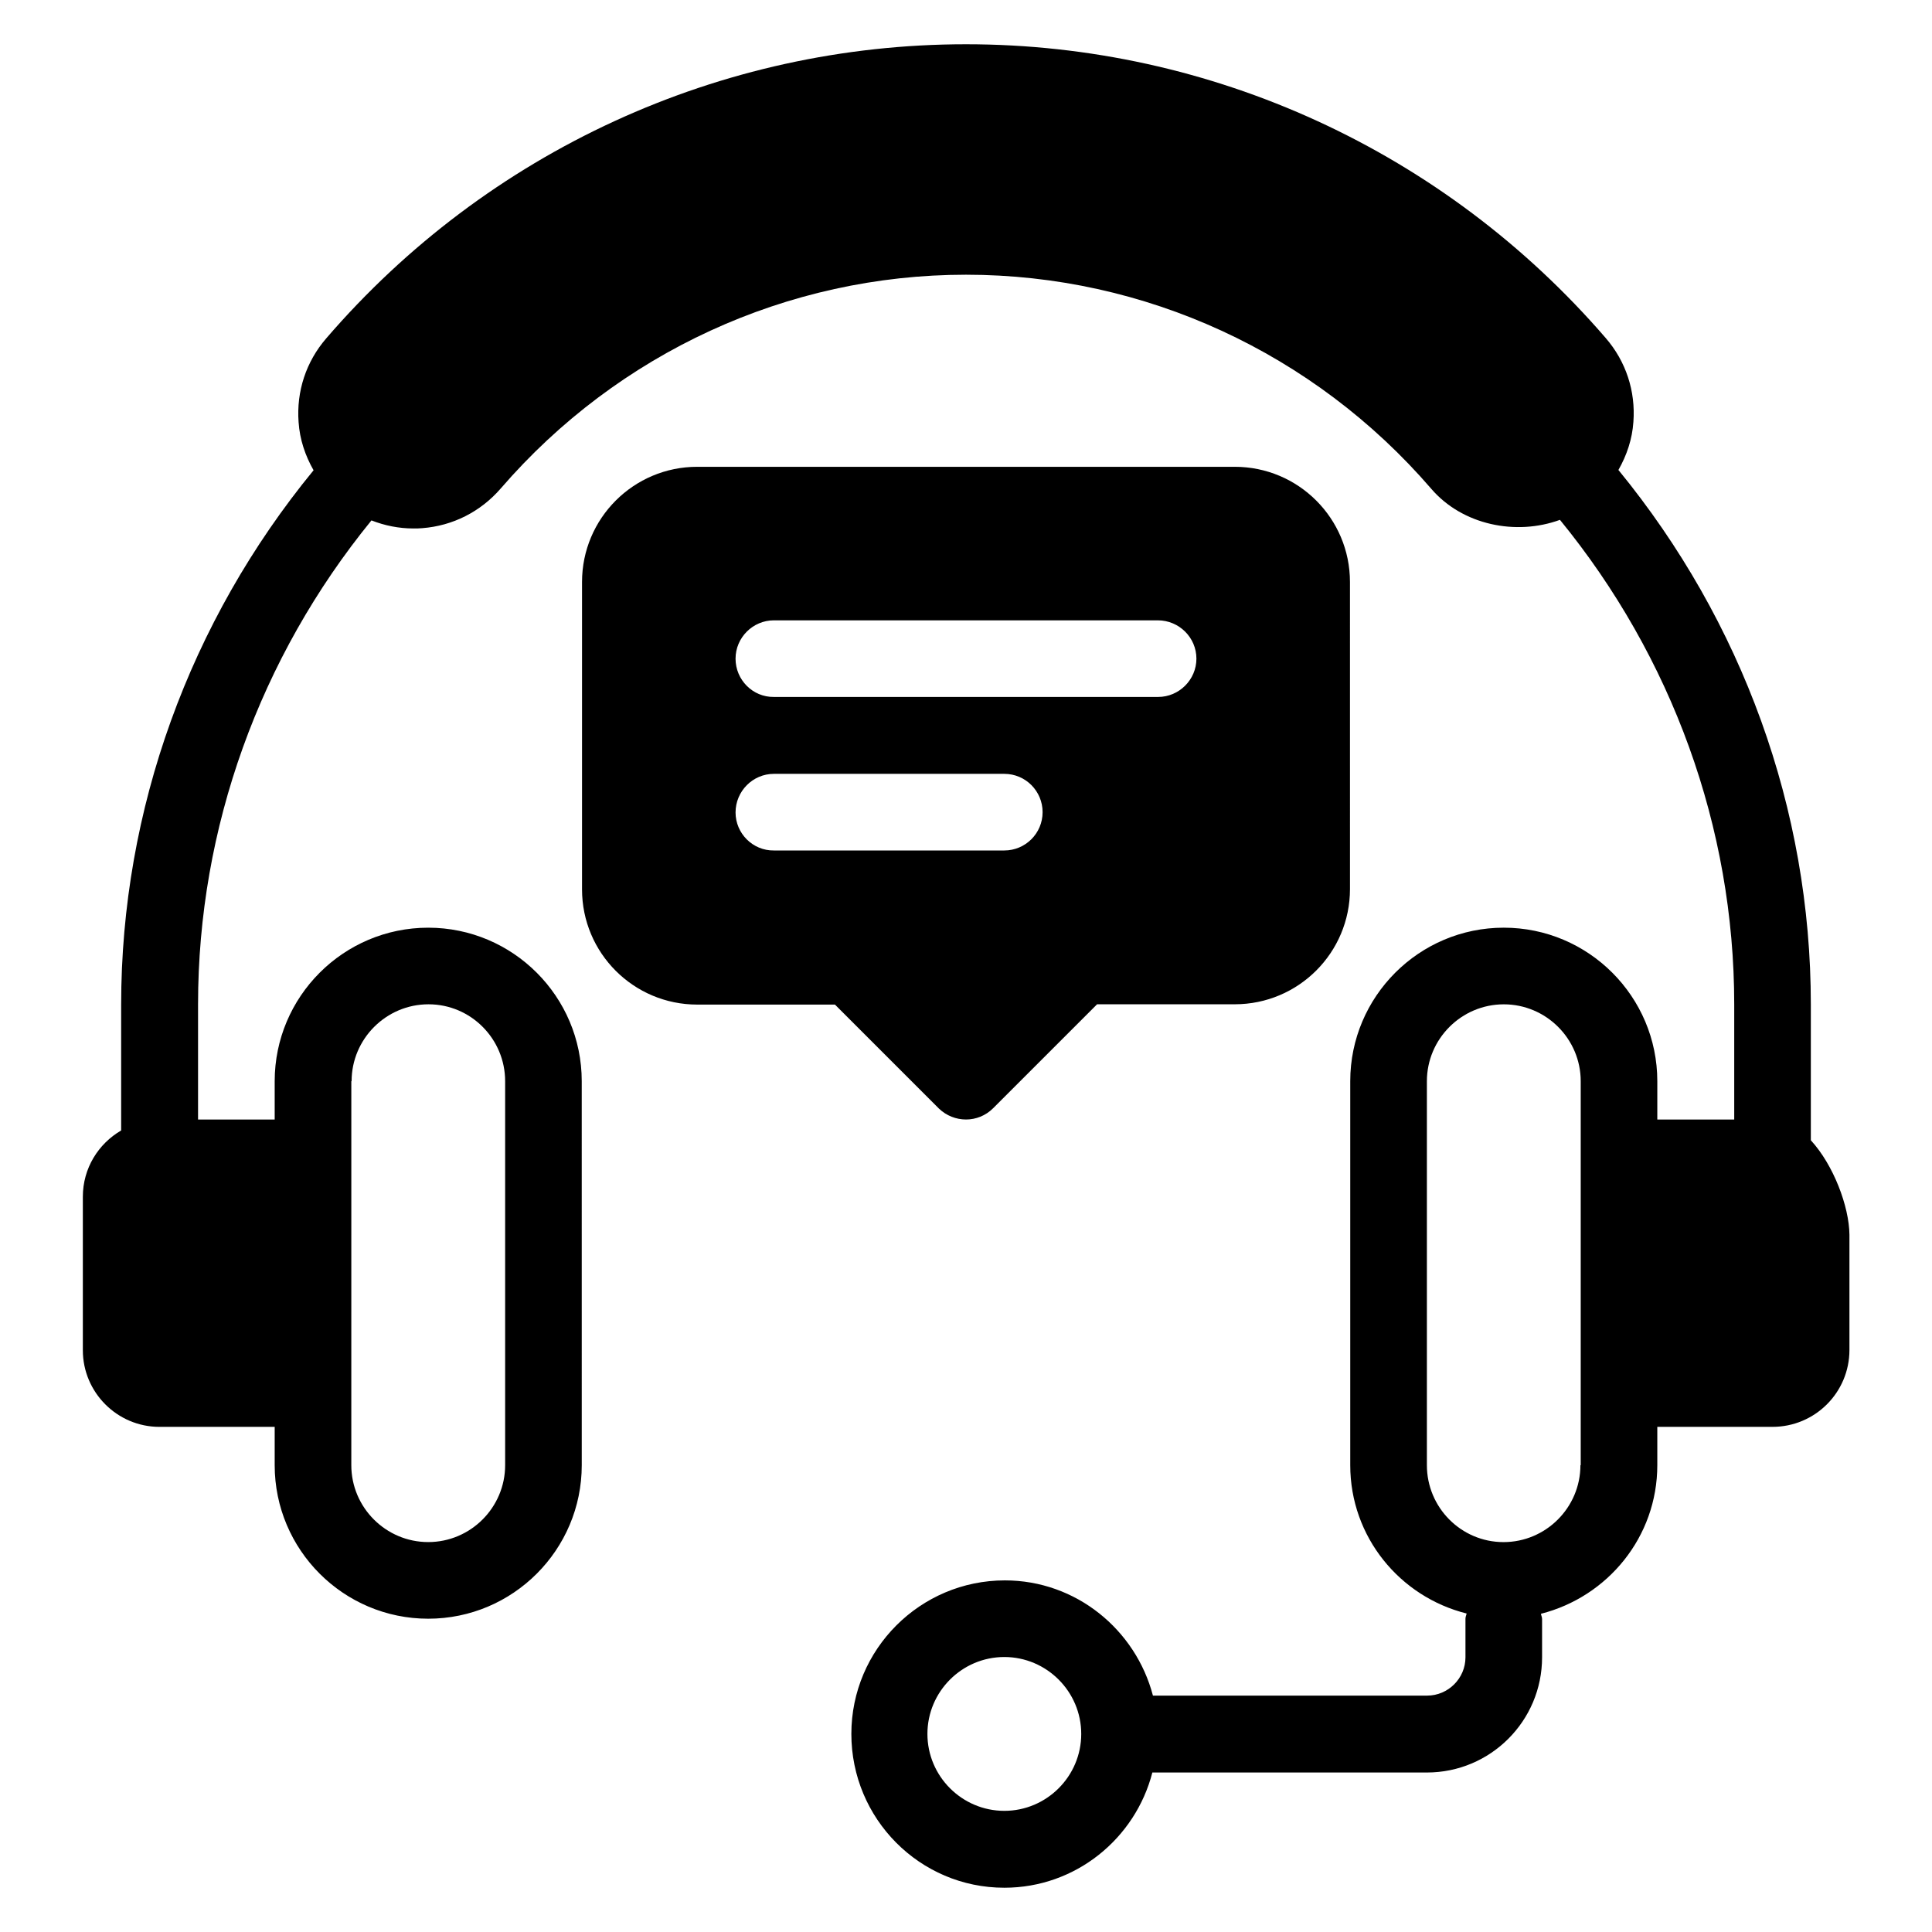
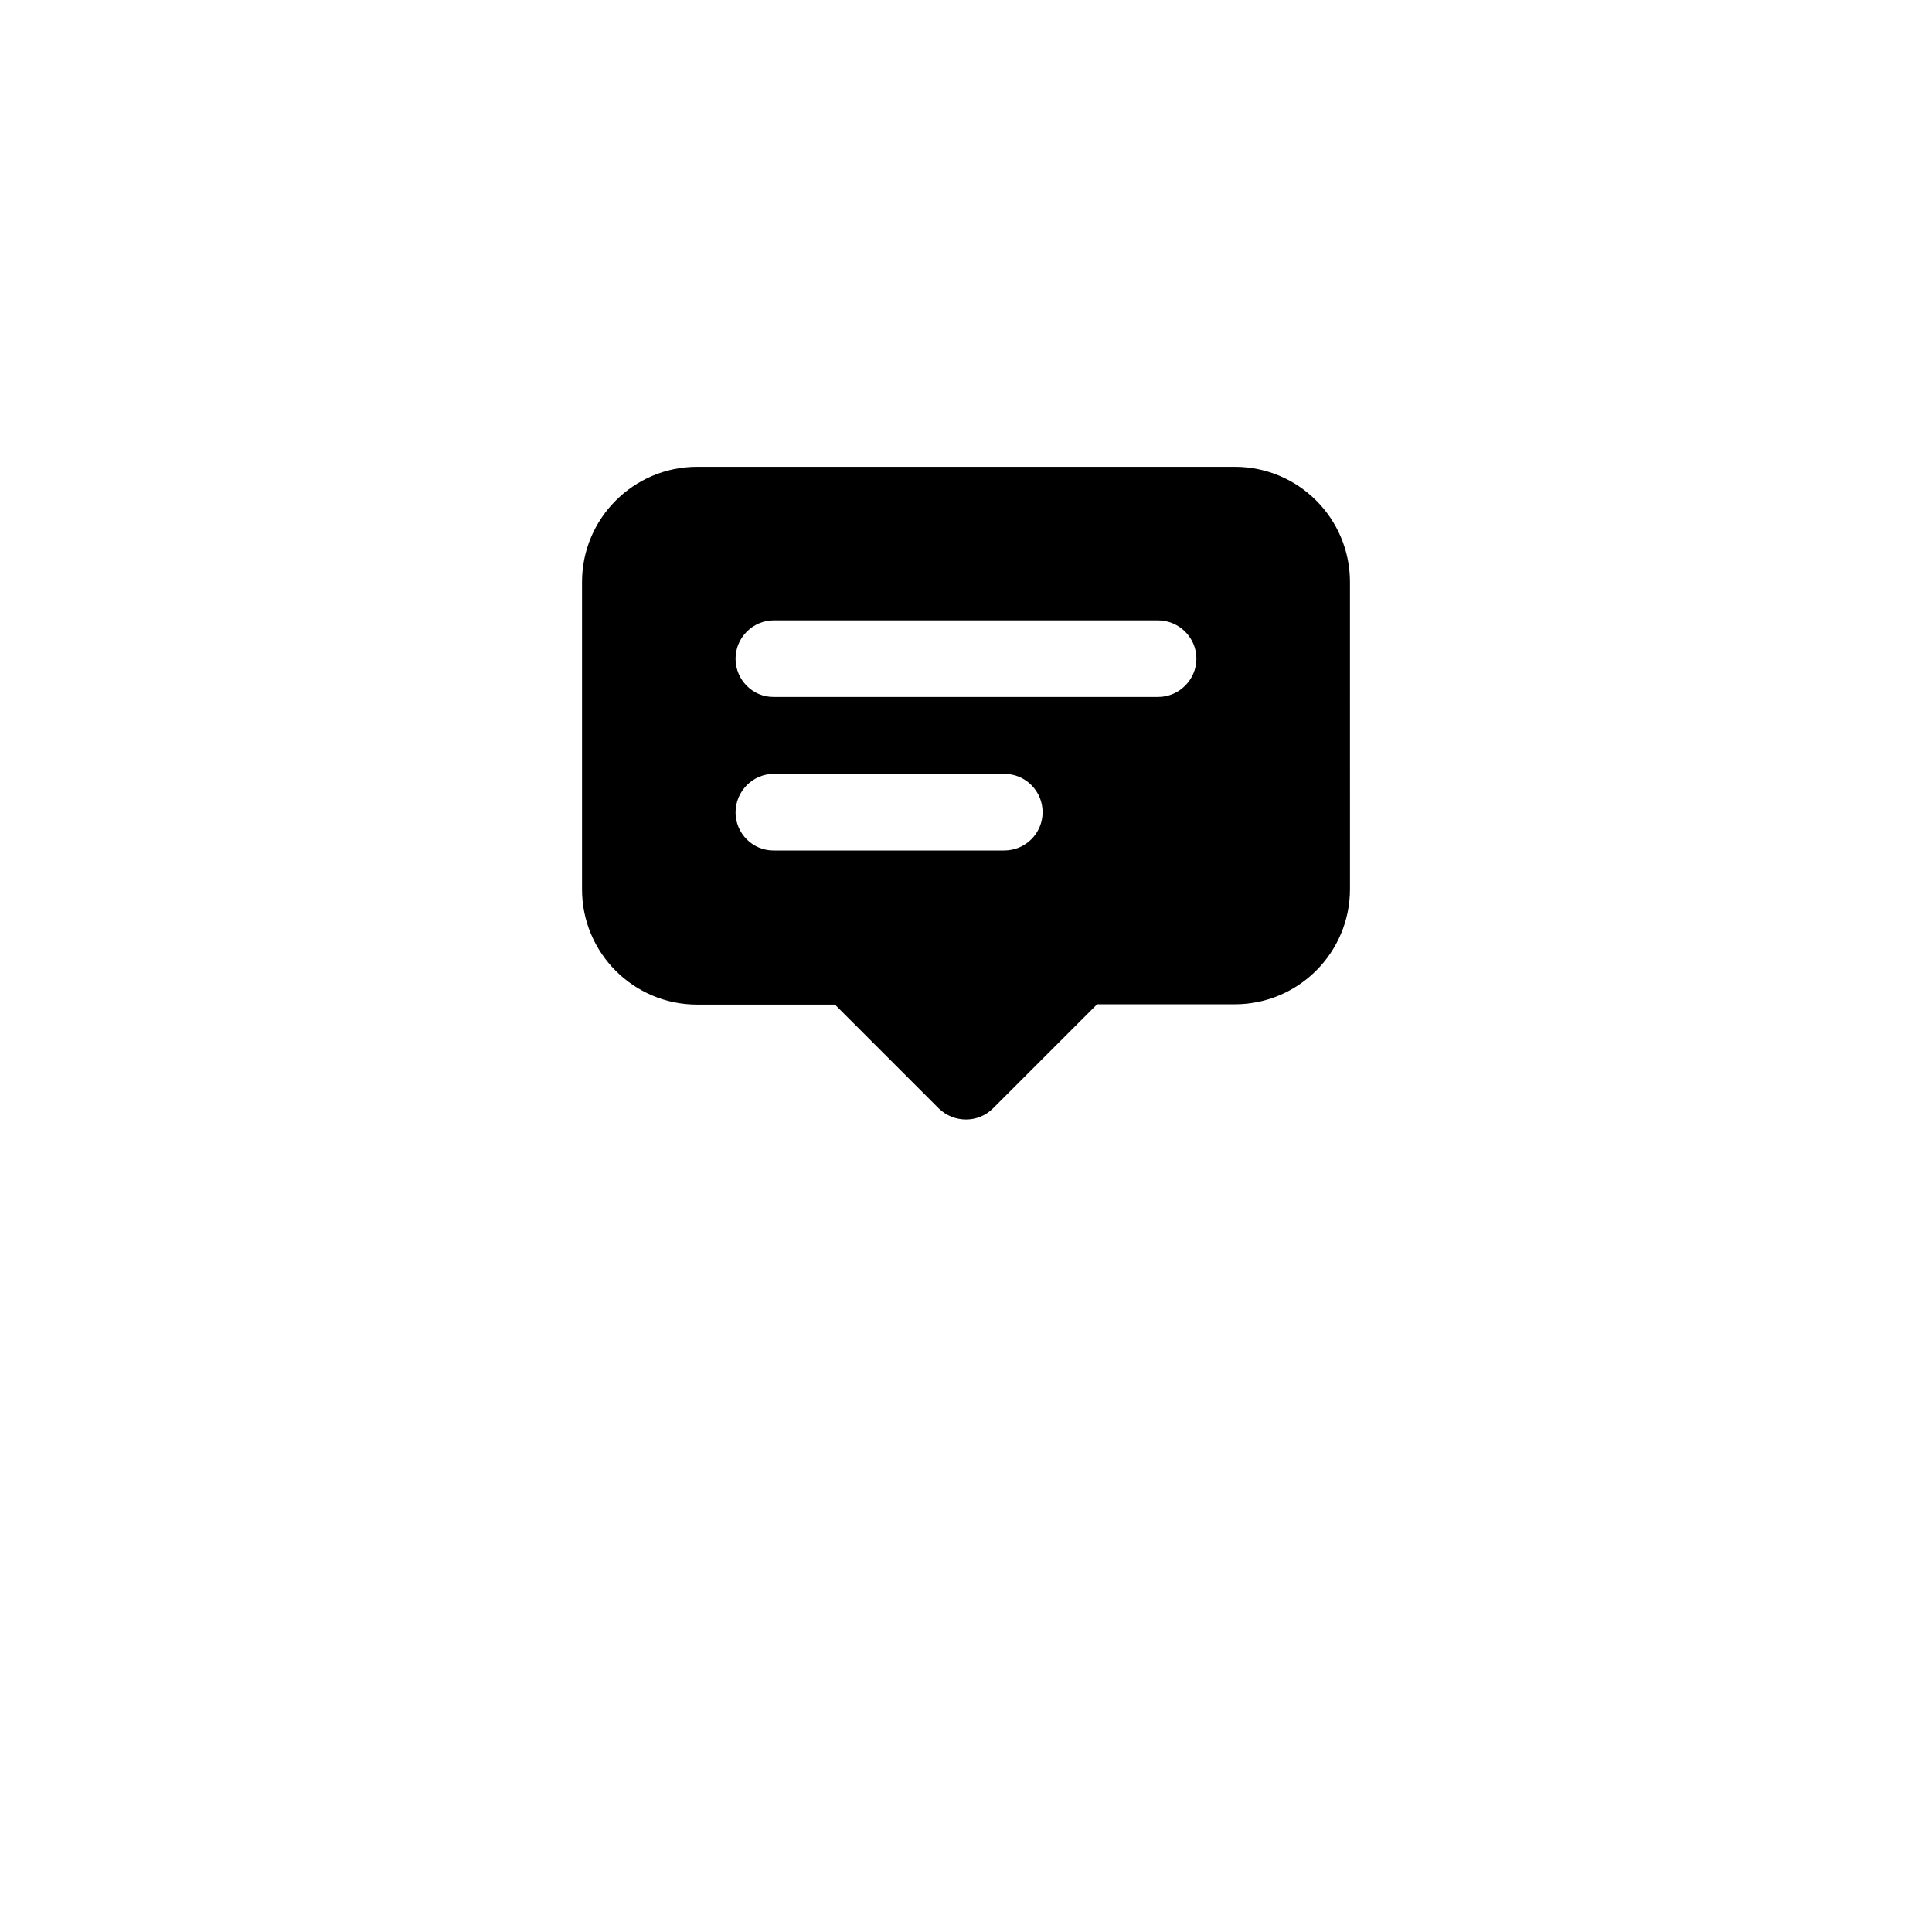
<svg xmlns="http://www.w3.org/2000/svg" fill="#000000" width="800px" height="800px" version="1.1" viewBox="144 144 512 512">
  <g>
-     <path d="m623.89 446.18v-36.031c0-51.68-18.168-101.52-50.992-141.6 2.215-3.894 3.664-8.168 3.969-12.746 0.609-8.168-1.984-16.031-7.328-22.215-42.668-49.461-104.42-77.859-169.54-77.859s-126.87 28.398-169.54 77.938c-5.344 6.184-7.938 14.047-7.328 22.215 0.305 4.582 1.754 8.855 3.969 12.746-32.824 40-50.992 89.922-50.992 141.6v33.359c-6.031 3.512-10.152 10-10.152 17.559v40.688c0 11.141 9.082 20.301 20.305 20.301h30.535v10.152c0 22.441 18.242 40.688 40.688 40.688 22.441 0 40.688-18.242 40.688-40.688l-0.004-101.75c0-22.441-18.242-40.688-40.688-40.688-22.441 0.004-40.684 18.246-40.684 40.688v10.152h-20.309v-30.535c0-46.719 16.336-91.906 45.953-128.24 3.512 1.375 7.25 2.137 11.145 2.137 0.762 0 1.527 0 2.289-0.078 8.09-0.609 15.496-4.352 20.84-10.535 31.07-35.949 75.957-56.633 123.29-56.633s92.211 20.688 123.28 56.715c8.246 9.617 22.441 12.52 34.121 8.246 29.695 36.336 46.184 81.527 46.184 128.39v30.535l-20.383-0.004v-10.152c0-22.441-18.242-40.688-40.688-40.688-22.441 0-40.688 18.242-40.688 40.688v101.75c0 19.008 13.129 34.887 30.84 39.312-0.078 0.457-0.305 0.84-0.305 1.375v10.23c0 5.574-4.582 10.152-10.152 10.152h-72.672c-4.582-17.48-20.383-30.535-39.234-30.535-22.441 0-40.688 18.242-40.688 40.688 0 22.441 18.09 40.762 40.535 40.762 18.93 0 34.73-13.055 39.234-30.535h72.746c16.871 0 30.535-13.664 30.535-30.535v-10.152c0-0.457-0.23-0.918-0.305-1.375 17.711-4.5 30.84-20.379 30.84-39.387v-10.152h30.535c11.223 0 20.383-9.082 20.383-20.383v-30.535c-0.082-7.477-4.203-18.469-10.234-25.035zm-386.71-15.648c0-11.223 9.16-20.383 20.383-20.383 11.219 0.004 20.305 9.164 20.305 20.383v101.75c0 11.223-9.16 20.383-20.383 20.383-11.223 0-20.383-9.16-20.383-20.383l0.004-101.75zm172.98 193.36c-11.223 0-20.383-9.16-20.383-20.383s9.16-20.383 20.383-20.383c11.219 0.004 20.379 9.164 20.379 20.387 0 11.219-9.16 20.379-20.379 20.379zm152.67-91.602c0 11.223-9.16 20.383-20.383 20.383-11.219 0-20.305-9.16-20.305-20.383v-101.75c0-11.223 9.16-20.383 20.383-20.383s20.383 9.16 20.383 20.383v101.75z" />
    <path d="m400 440.68c2.594 0 5.191-0.992 7.176-2.977l27.559-27.559h36.488c16.871 0 30.535-13.664 30.535-30.535l-0.004-81.367c0-16.871-13.664-30.535-30.535-30.535h-142.44c-16.871 0-30.535 13.664-30.535 30.535v81.449c0 16.871 13.664 30.535 30.535 30.535h36.488l27.559 27.559c1.984 1.902 4.578 2.894 7.176 2.894zm-50.918-91.602h61.066c5.648 0 10.152 4.582 10.152 10.152 0 5.648-4.582 10.152-10.152 10.152h-61.066c-5.57 0.078-10.152-4.504-10.152-10.074 0-5.648 4.582-10.23 10.152-10.23zm-10.152-30.531c0-5.574 4.582-10.152 10.152-10.152h101.75c5.648 0 10.23 4.578 10.23 10.152s-4.582 10.152-10.152 10.152h-101.83c-5.57 0.074-10.152-4.504-10.152-10.152z" />
  </g>
</svg>